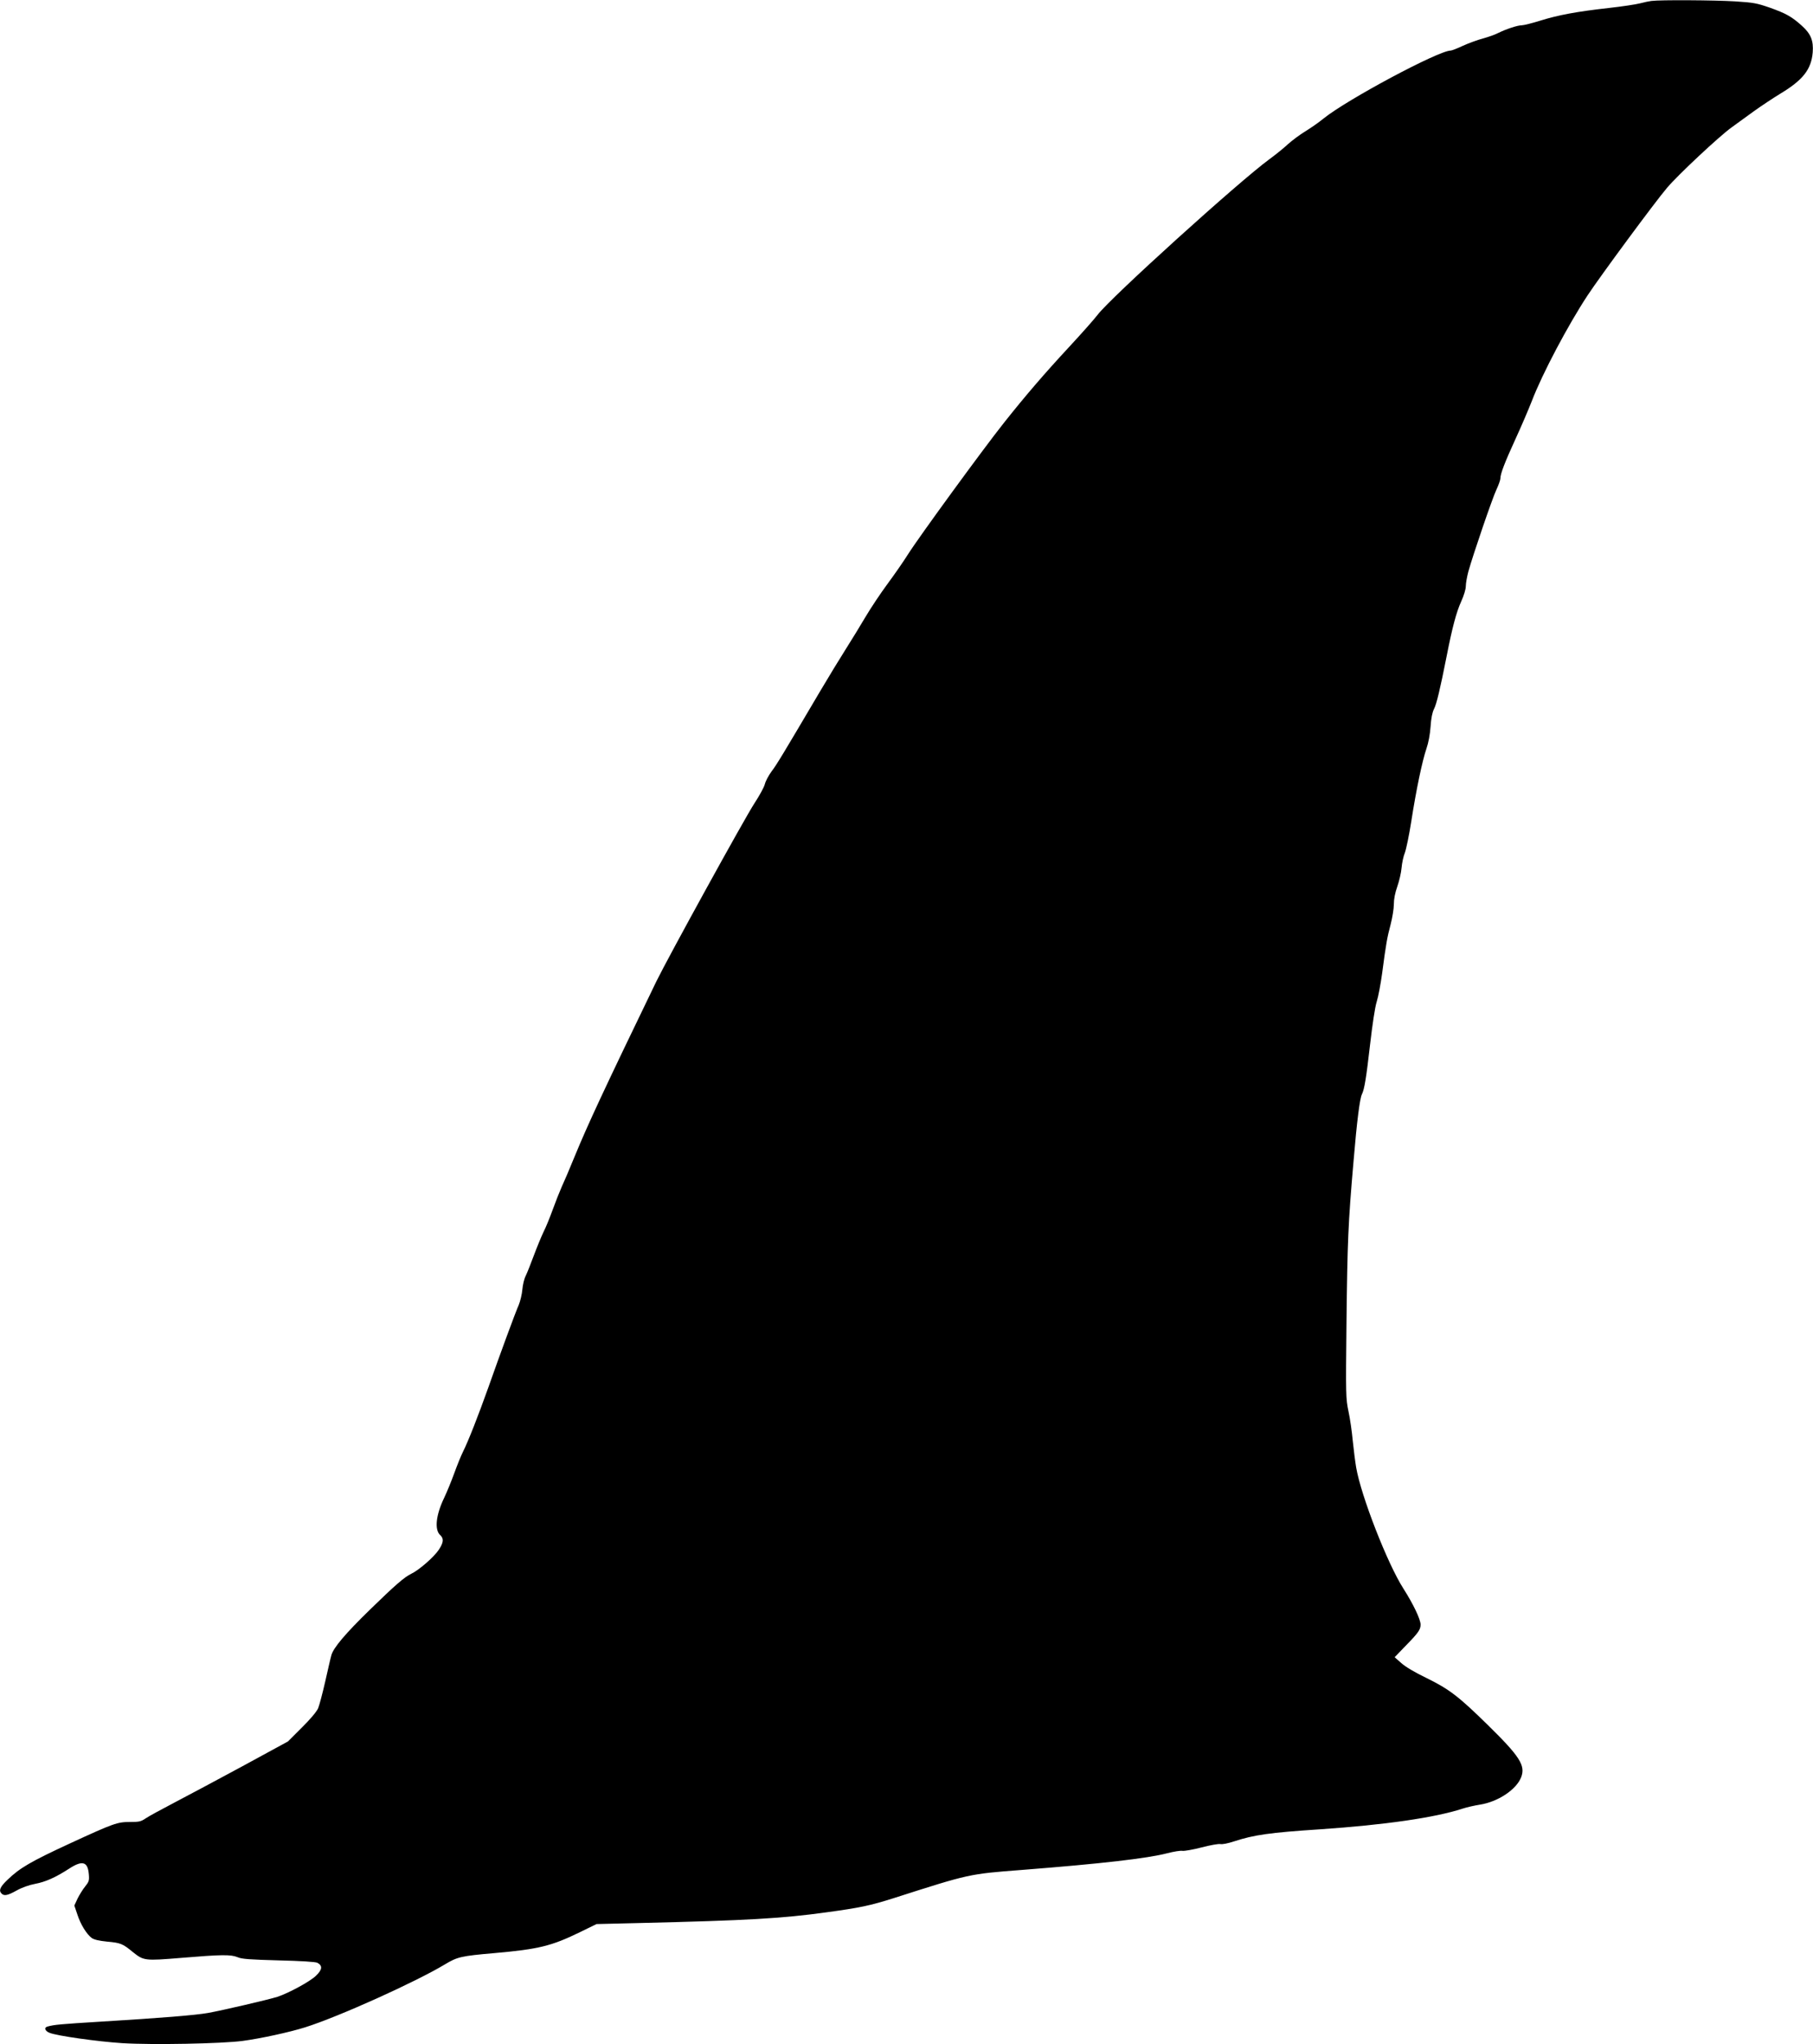
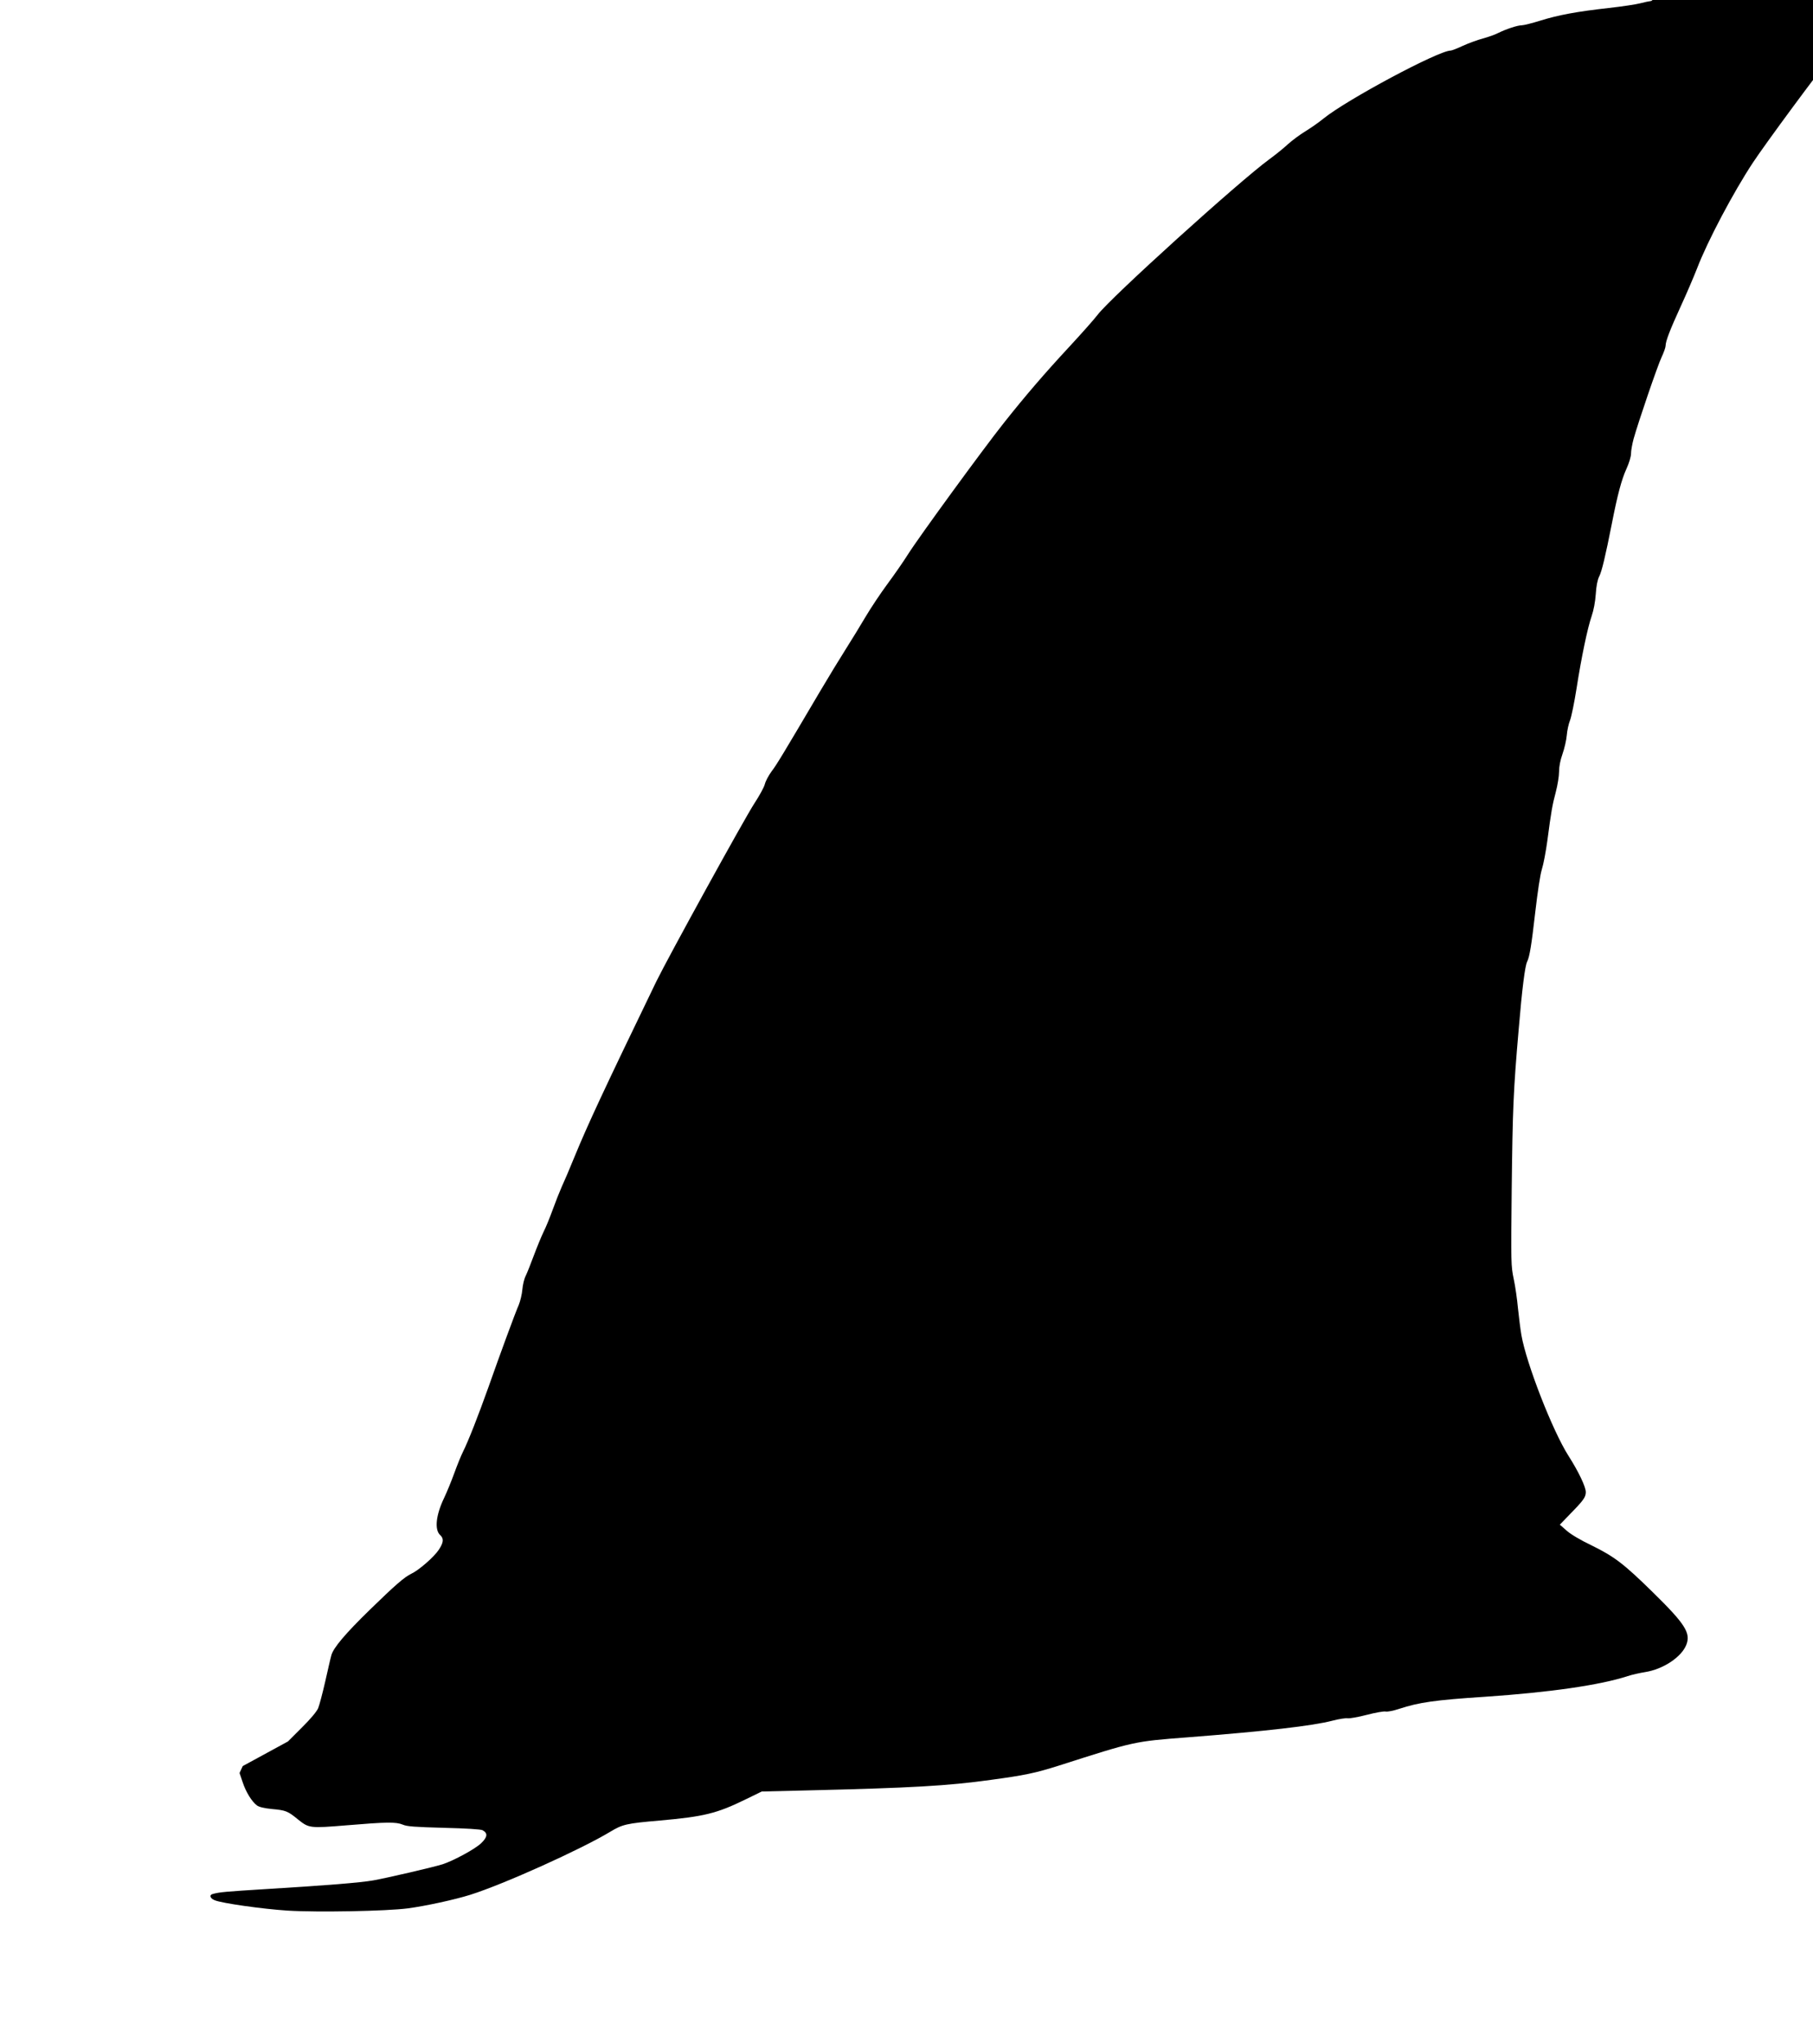
<svg xmlns="http://www.w3.org/2000/svg" version="1.0" width="1363pt" height="1536pt" viewBox="0 0 1363 1536" preserveAspectRatio="xMidYMid meet">
  <g transform="translate(0,1536) scale(0.1,-0.1)" fill="#000000" stroke="none">
-     <path d="M12415 15353 c-16 -2 -55 -10 -85 -18 -30 -8 -136 -24 -235 -35 -242 -27 -380 -53 -515 -95 -61 -19 -124 -35 -139 -35 -33 0 -119 -29 -178 -58 -22 -12 -74 -30 -114 -41 -41 -11 -109 -36 -151 -55 -42 -20 -84 -36 -92 -36 -91 0 -779 -368 -955 -510 -35 -29 -97 -72 -138 -97 -41 -25 -100 -69 -131 -97 -31 -29 -93 -79 -137 -111 -229 -167 -1195 -1041 -1293 -1170 -25 -33 -119 -139 -208 -235 -193 -208 -333 -371 -495 -575 -159 -200 -644 -865 -722 -989 -34 -54 -104 -155 -156 -225 -51 -69 -125 -180 -164 -246 -39 -66 -105 -174 -147 -240 -42 -66 -130 -210 -195 -320 -278 -471 -327 -553 -365 -602 -21 -29 -44 -71 -50 -95 -6 -24 -41 -87 -77 -142 -71 -107 -651 -1161 -739 -1341 -399 -825 -514 -1072 -614 -1315 -37 -91 -81 -194 -98 -230 -16 -36 -46 -112 -67 -170 -21 -58 -51 -132 -68 -165 -16 -33 -49 -113 -73 -177 -24 -65 -52 -135 -62 -155 -11 -21 -22 -67 -25 -103 -3 -36 -16 -88 -27 -115 -27 -61 -138 -363 -229 -621 -76 -213 -150 -402 -191 -484 -15 -30 -44 -102 -65 -160 -21 -58 -55 -141 -76 -185 -62 -129 -74 -240 -29 -280 28 -26 25 -56 -12 -111 -37 -55 -150 -153 -206 -179 -52 -25 -122 -86 -311 -270 -185 -180 -276 -288 -290 -343 -6 -20 -26 -109 -46 -197 -20 -88 -44 -178 -53 -200 -10 -24 -57 -81 -122 -145 l-105 -105 -340 -185 c-187 -101 -419 -225 -515 -275 -96 -50 -193 -103 -215 -118 -35 -24 -49 -27 -116 -27 -97 0 -123 -9 -457 -163 -290 -134 -374 -183 -465 -271 -57 -54 -68 -81 -45 -104 20 -20 46 -14 113 23 39 22 92 41 139 50 80 15 155 49 257 115 99 64 139 52 147 -43 4 -47 1 -56 -28 -92 -18 -22 -43 -63 -57 -91 l-24 -52 23 -68 c24 -74 69 -147 108 -176 17 -12 54 -21 115 -27 100 -9 117 -15 192 -77 84 -67 88 -68 368 -45 300 25 370 26 421 5 31 -14 92 -18 309 -24 169 -4 278 -11 291 -18 41 -22 37 -52 -10 -97 -45 -44 -206 -131 -291 -159 -66 -21 -419 -103 -521 -121 -97 -17 -355 -38 -803 -65 -308 -19 -353 -23 -403 -37 -29 -7 -21 -33 14 -47 55 -23 362 -66 548 -78 229 -14 746 -4 905 17 135 18 351 65 469 102 251 79 830 340 1051 473 93 56 120 63 375 85 329 29 427 53 640 157 l125 61 335 8 c794 19 1061 34 1392 80 250 34 328 50 508 107 572 183 563 181 966 212 590 46 939 86 1089 125 50 13 101 21 115 18 14 -2 79 9 144 26 65 17 128 28 141 25 14 -3 57 5 102 20 150 49 266 66 648 91 485 33 861 87 1070 155 33 11 92 24 130 30 136 21 275 113 311 206 34 88 -9 156 -253 395 -216 212 -288 267 -457 350 -88 42 -160 85 -191 113 l-50 44 81 84 c97 99 114 123 114 161 0 39 -54 153 -130 272 -120 188 -317 694 -354 907 -8 46 -19 137 -26 203 -6 66 -20 165 -32 220 -20 97 -21 116 -15 670 7 607 12 738 53 1210 25 299 47 472 63 503 19 38 33 127 61 371 18 155 37 283 50 324 12 37 30 134 41 214 29 222 38 270 64 368 13 50 24 117 24 150 0 39 9 86 26 134 14 40 29 103 32 140 3 36 14 88 25 114 10 27 32 133 48 235 37 238 83 457 114 547 15 43 27 107 31 165 4 62 13 108 26 133 19 37 46 149 95 397 42 215 73 331 109 410 21 46 35 93 35 116 0 22 9 71 19 109 36 129 182 556 212 618 16 34 29 71 29 83 0 34 32 118 115 299 43 93 97 220 121 281 79 207 274 574 419 794 97 147 507 702 598 809 81 96 391 386 484 453 40 29 117 85 171 124 53 38 142 97 196 130 170 102 233 182 244 310 7 88 -14 140 -81 200 -76 69 -120 93 -240 136 -98 34 -122 39 -265 48 -147 9 -560 12 -627 3z" />
+     <path d="M12415 15353 c-16 -2 -55 -10 -85 -18 -30 -8 -136 -24 -235 -35 -242 -27 -380 -53 -515 -95 -61 -19 -124 -35 -139 -35 -33 0 -119 -29 -178 -58 -22 -12 -74 -30 -114 -41 -41 -11 -109 -36 -151 -55 -42 -20 -84 -36 -92 -36 -91 0 -779 -368 -955 -510 -35 -29 -97 -72 -138 -97 -41 -25 -100 -69 -131 -97 -31 -29 -93 -79 -137 -111 -229 -167 -1195 -1041 -1293 -1170 -25 -33 -119 -139 -208 -235 -193 -208 -333 -371 -495 -575 -159 -200 -644 -865 -722 -989 -34 -54 -104 -155 -156 -225 -51 -69 -125 -180 -164 -246 -39 -66 -105 -174 -147 -240 -42 -66 -130 -210 -195 -320 -278 -471 -327 -553 -365 -602 -21 -29 -44 -71 -50 -95 -6 -24 -41 -87 -77 -142 -71 -107 -651 -1161 -739 -1341 -399 -825 -514 -1072 -614 -1315 -37 -91 -81 -194 -98 -230 -16 -36 -46 -112 -67 -170 -21 -58 -51 -132 -68 -165 -16 -33 -49 -113 -73 -177 -24 -65 -52 -135 -62 -155 -11 -21 -22 -67 -25 -103 -3 -36 -16 -88 -27 -115 -27 -61 -138 -363 -229 -621 -76 -213 -150 -402 -191 -484 -15 -30 -44 -102 -65 -160 -21 -58 -55 -141 -76 -185 -62 -129 -74 -240 -29 -280 28 -26 25 -56 -12 -111 -37 -55 -150 -153 -206 -179 -52 -25 -122 -86 -311 -270 -185 -180 -276 -288 -290 -343 -6 -20 -26 -109 -46 -197 -20 -88 -44 -178 -53 -200 -10 -24 -57 -81 -122 -145 l-105 -105 -340 -185 l-24 -52 23 -68 c24 -74 69 -147 108 -176 17 -12 54 -21 115 -27 100 -9 117 -15 192 -77 84 -67 88 -68 368 -45 300 25 370 26 421 5 31 -14 92 -18 309 -24 169 -4 278 -11 291 -18 41 -22 37 -52 -10 -97 -45 -44 -206 -131 -291 -159 -66 -21 -419 -103 -521 -121 -97 -17 -355 -38 -803 -65 -308 -19 -353 -23 -403 -37 -29 -7 -21 -33 14 -47 55 -23 362 -66 548 -78 229 -14 746 -4 905 17 135 18 351 65 469 102 251 79 830 340 1051 473 93 56 120 63 375 85 329 29 427 53 640 157 l125 61 335 8 c794 19 1061 34 1392 80 250 34 328 50 508 107 572 183 563 181 966 212 590 46 939 86 1089 125 50 13 101 21 115 18 14 -2 79 9 144 26 65 17 128 28 141 25 14 -3 57 5 102 20 150 49 266 66 648 91 485 33 861 87 1070 155 33 11 92 24 130 30 136 21 275 113 311 206 34 88 -9 156 -253 395 -216 212 -288 267 -457 350 -88 42 -160 85 -191 113 l-50 44 81 84 c97 99 114 123 114 161 0 39 -54 153 -130 272 -120 188 -317 694 -354 907 -8 46 -19 137 -26 203 -6 66 -20 165 -32 220 -20 97 -21 116 -15 670 7 607 12 738 53 1210 25 299 47 472 63 503 19 38 33 127 61 371 18 155 37 283 50 324 12 37 30 134 41 214 29 222 38 270 64 368 13 50 24 117 24 150 0 39 9 86 26 134 14 40 29 103 32 140 3 36 14 88 25 114 10 27 32 133 48 235 37 238 83 457 114 547 15 43 27 107 31 165 4 62 13 108 26 133 19 37 46 149 95 397 42 215 73 331 109 410 21 46 35 93 35 116 0 22 9 71 19 109 36 129 182 556 212 618 16 34 29 71 29 83 0 34 32 118 115 299 43 93 97 220 121 281 79 207 274 574 419 794 97 147 507 702 598 809 81 96 391 386 484 453 40 29 117 85 171 124 53 38 142 97 196 130 170 102 233 182 244 310 7 88 -14 140 -81 200 -76 69 -120 93 -240 136 -98 34 -122 39 -265 48 -147 9 -560 12 -627 3z" />
  </g>
</svg>